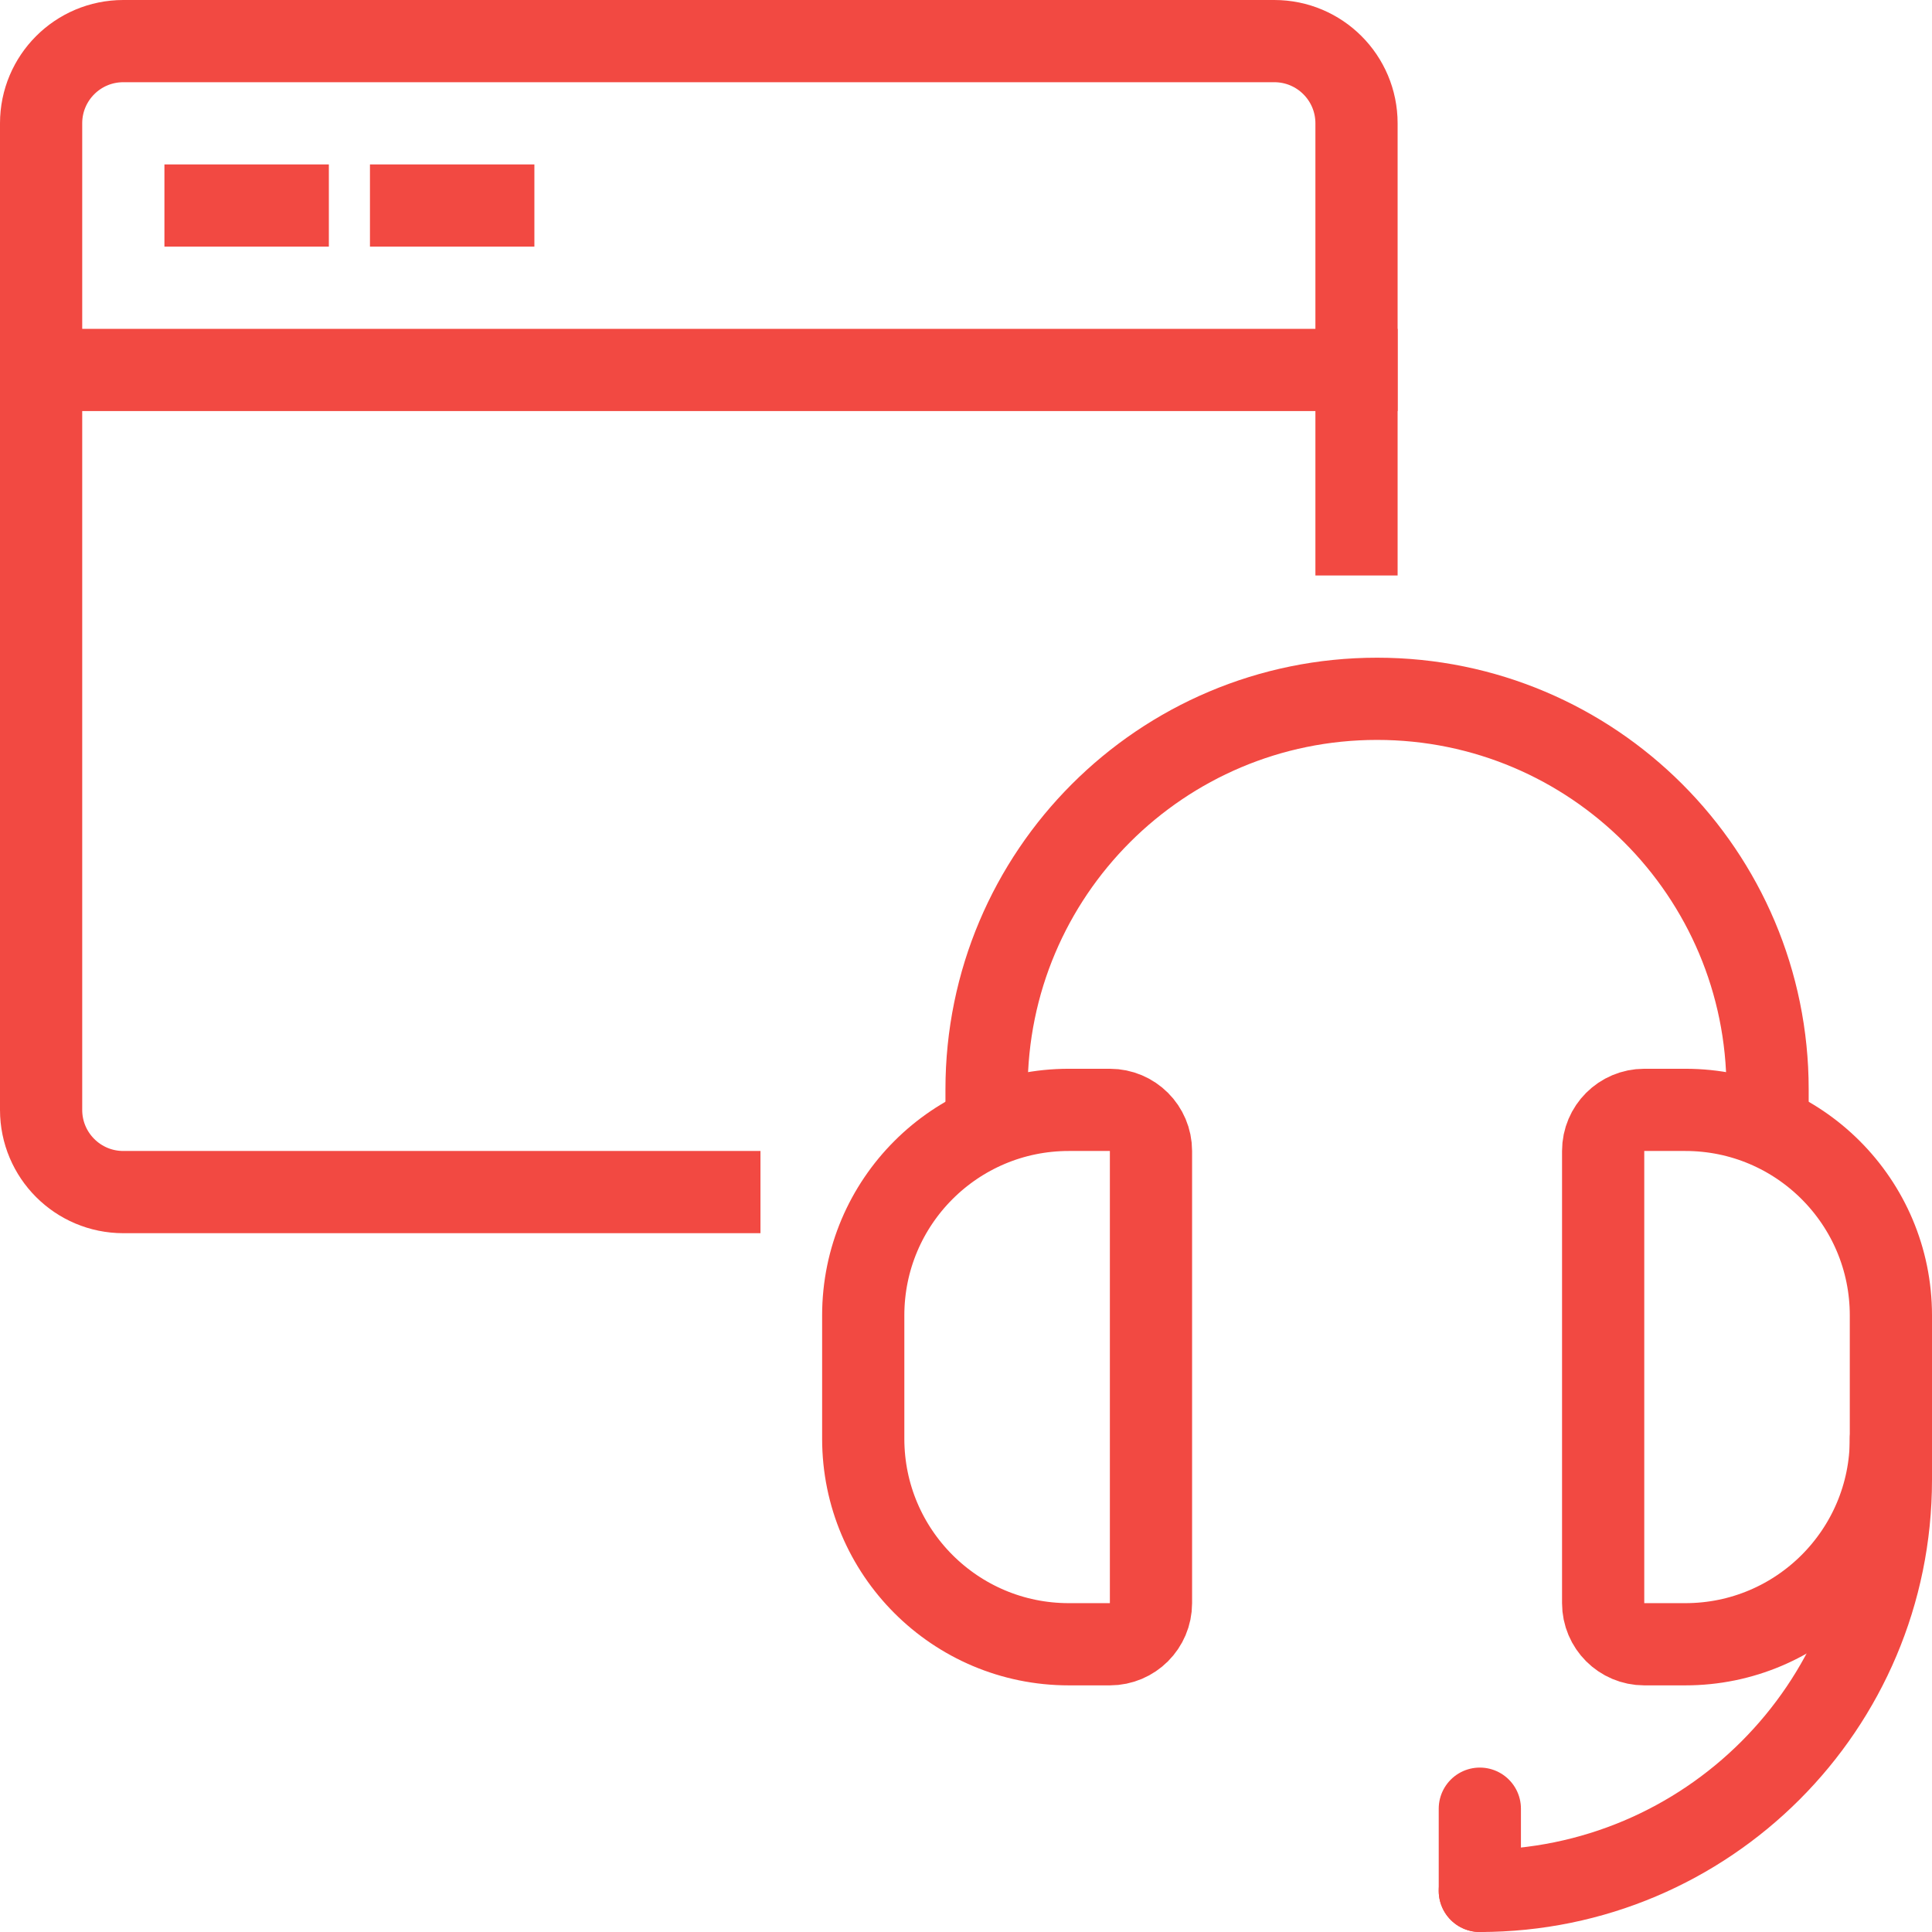
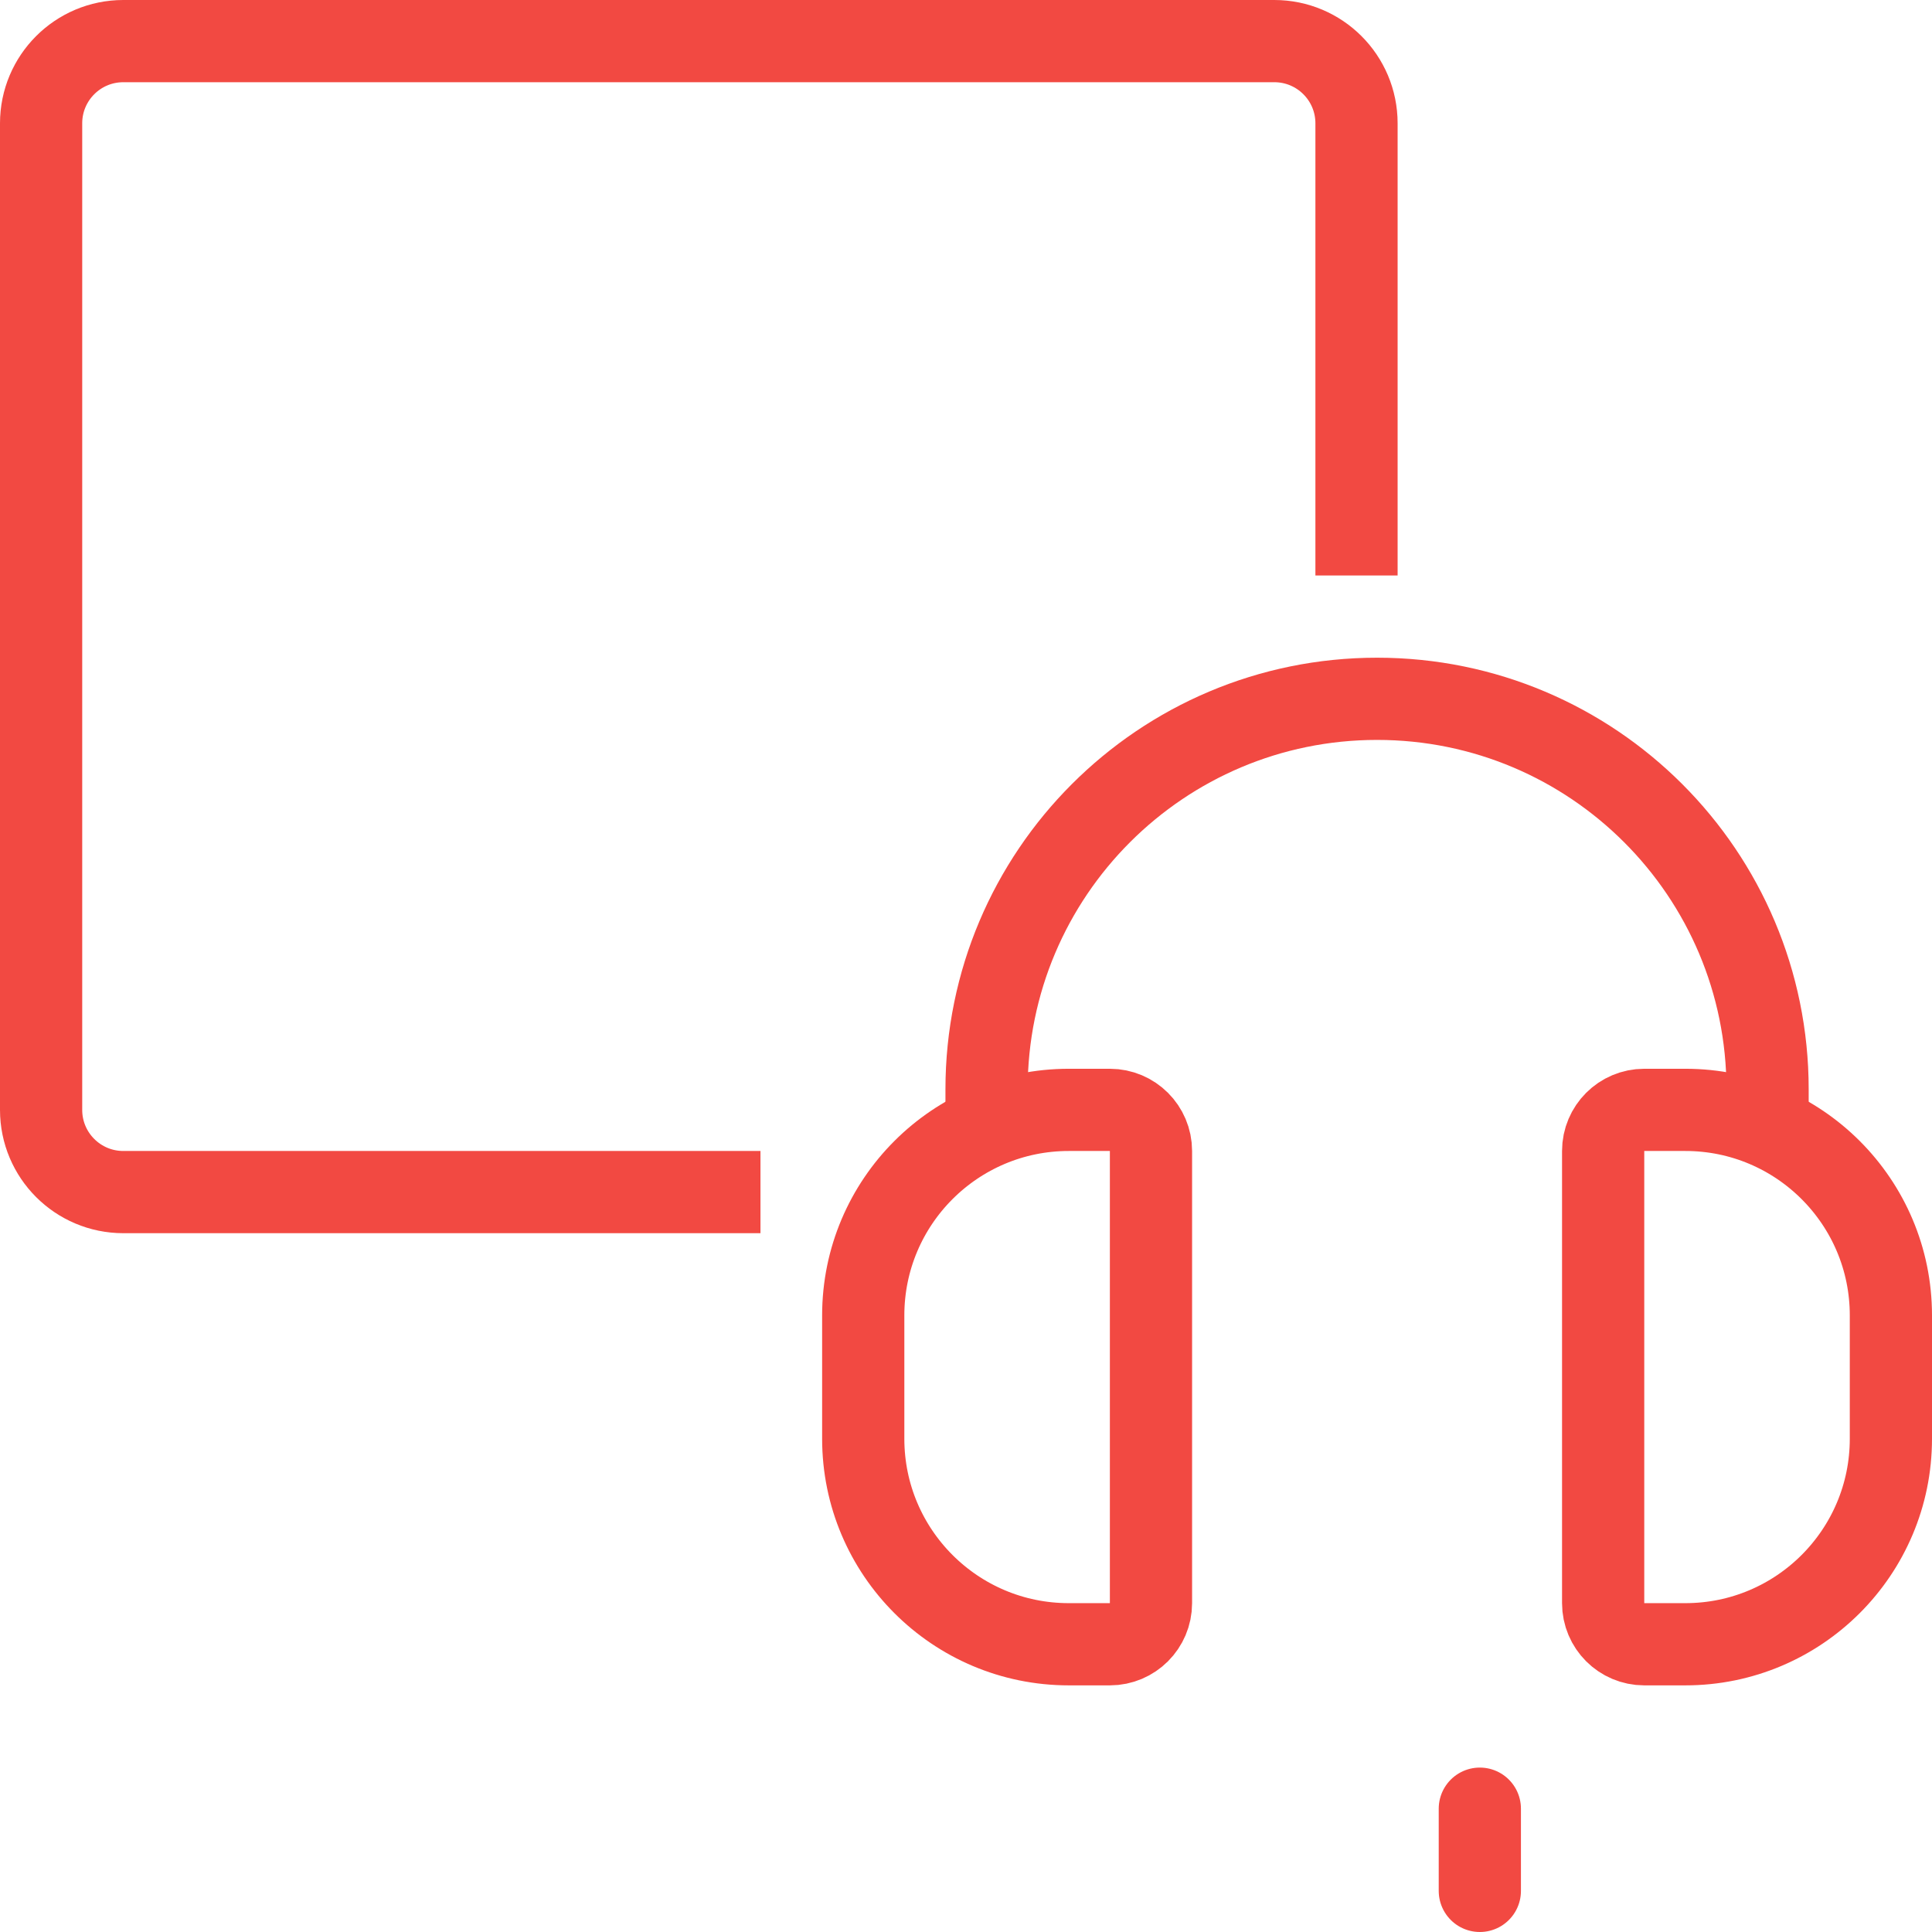
<svg xmlns="http://www.w3.org/2000/svg" width="47" height="47" viewBox="0 0 47 47" fill="none">
  <path d="M33 14V3C33 1.895 32.105 1 31 1H3C1.895 1 1 1.895 1 3V27C1 28.105 1.895 29 3 29H18.5" stroke="#F24942" stroke-width="2" />
-   <path d="M1 9L34 9" stroke="#F24942" stroke-width="2" />
-   <path d="M4 5L8 5" stroke="#F24942" stroke-width="2" />
-   <path d="M9 5L13 5" stroke="#F24942" stroke-width="2" />
  <path d="M21 32C21 29.239 23.239 27 26 27H27C27.552 27 28 27.448 28 28V39C28 39.552 27.552 40 27 40H26C23.239 40 21 37.761 21 35V32Z" stroke="#F24942" stroke-width="2" />
  <path d="M46 32C46 29.239 43.761 27 41 27H40C39.448 27 39 27.448 39 28V39C39 39.552 39.448 40 40 40H41C43.761 40 46 37.761 46 35V32Z" stroke="#F24942" stroke-width="2" />
  <path d="M43 28V26.5C43 21.253 38.747 17 33.5 17V17C28.253 17 24 21.253 24 26.5V28" stroke="#F24942" stroke-width="2" />
-   <path d="M46 35V36C46 41.523 41.523 46 36 46V46" stroke="#F24942" stroke-width="2" stroke-linecap="round" />
  <path d="M36 44L36 46" stroke="#F24942" stroke-width="2" stroke-linecap="round" />
</svg>